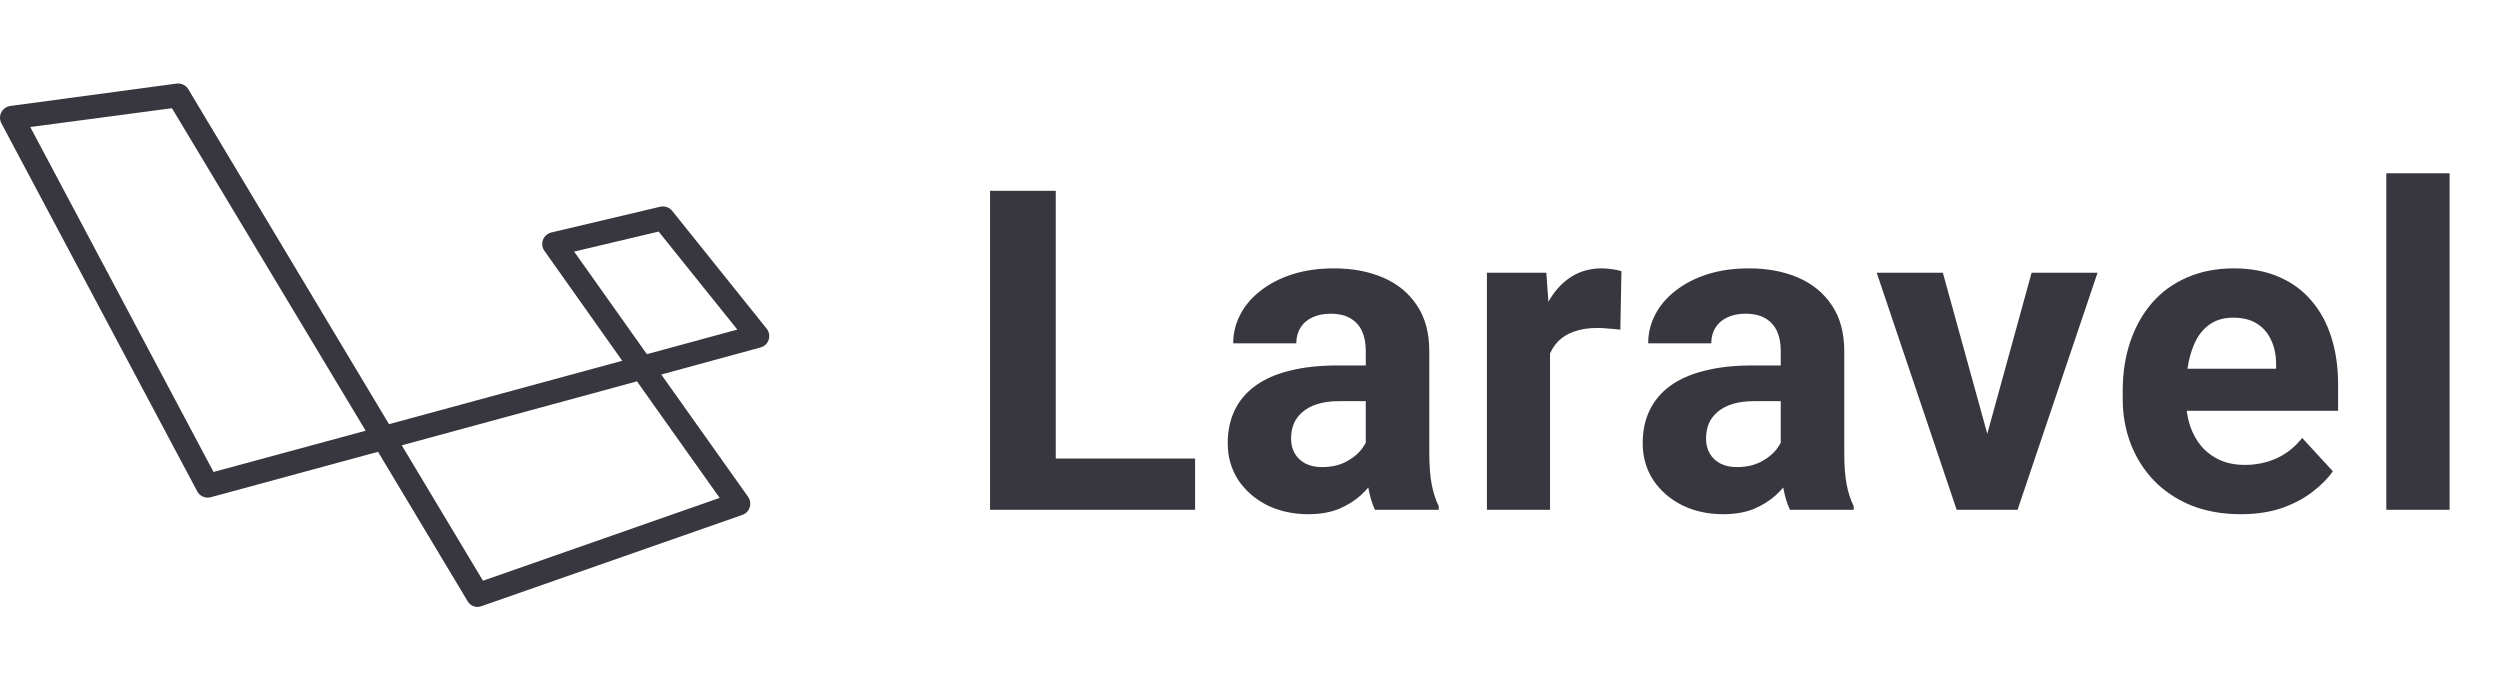
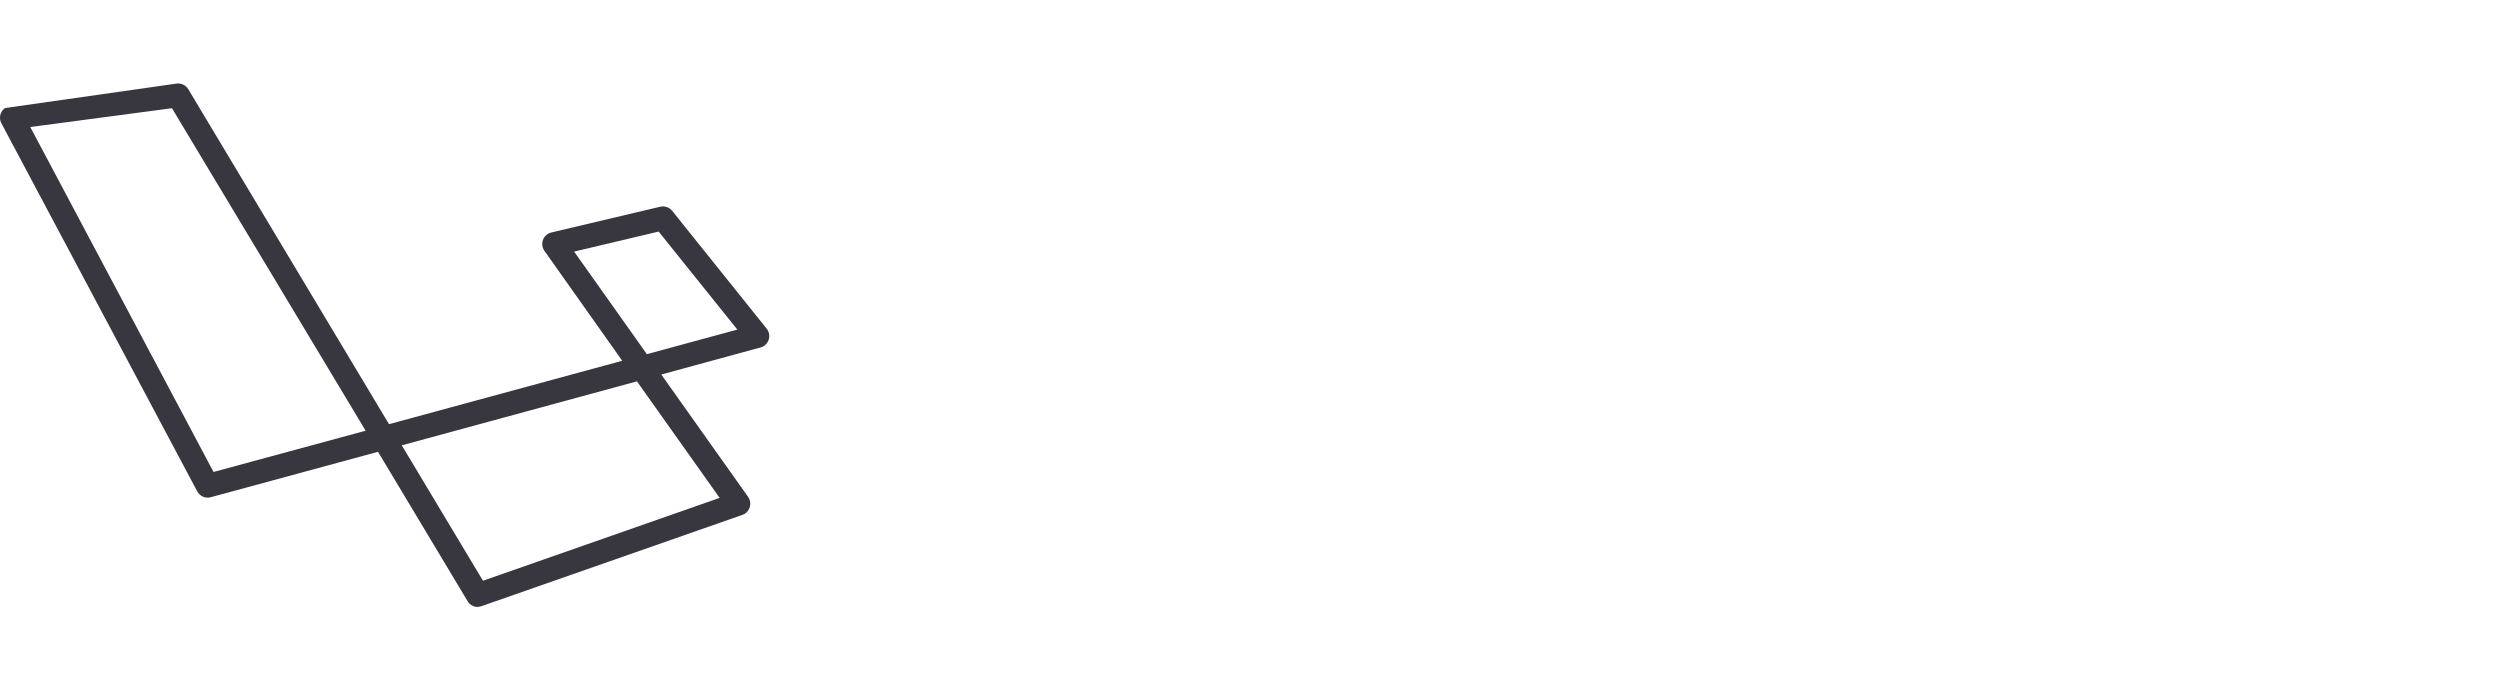
<svg xmlns="http://www.w3.org/2000/svg" width="78" height="21" viewBox="0 0 78 21" fill="none">
-   <path d="M14.908 18.938C14.844 18.938 14.781 18.922 14.725 18.89C14.669 18.859 14.623 18.813 14.59 18.758L11.794 14.096L6.566 15.516C6.486 15.536 6.403 15.528 6.328 15.494C6.254 15.461 6.192 15.403 6.154 15.331L0.044 3.848C0.016 3.796 0 3.737 -0 3.677C-0.001 3.617 0.013 3.558 0.04 3.505C0.067 3.452 0.107 3.406 0.156 3.371C0.204 3.337 0.261 3.314 0.32 3.306L5.507 2.608C5.579 2.598 5.652 2.61 5.717 2.641C5.783 2.672 5.838 2.722 5.875 2.784L12.137 13.234L19.414 11.256L16.988 7.829C16.953 7.781 16.93 7.724 16.921 7.665C16.913 7.605 16.919 7.544 16.939 7.488C16.959 7.431 16.993 7.381 17.038 7.34C17.082 7.3 17.136 7.27 17.194 7.255L20.599 6.45C20.667 6.434 20.738 6.438 20.804 6.461C20.87 6.483 20.928 6.524 20.972 6.578L23.919 10.253C23.958 10.301 23.984 10.358 23.995 10.418C24.006 10.479 24.002 10.541 23.983 10.6C23.964 10.658 23.931 10.711 23.886 10.753C23.841 10.795 23.787 10.826 23.727 10.841L20.632 11.685L23.341 15.502C23.391 15.573 23.414 15.659 23.407 15.745C23.401 15.831 23.364 15.912 23.304 15.974C23.264 16.015 23.215 16.047 23.161 16.065L15.026 18.911C14.988 18.925 14.948 18.933 14.908 18.934V18.938ZM12.535 13.894L15.069 18.119L22.453 15.534L19.873 11.898L12.535 13.894ZM0.945 3.964L6.662 14.725L11.408 13.438L5.365 3.376L0.945 3.963V3.964ZM17.913 7.85L20.183 11.05L23.005 10.283L20.55 7.225L17.913 7.85Z" fill="#13121C" fill-opacity="0.84" />
-   <path d="M37.287 14.307V15.906H32.276V14.307H37.287ZM32.94 5.953V15.906H30.889V5.953H32.94ZM42.612 14.238V10.944C42.612 10.707 42.573 10.504 42.496 10.335C42.418 10.162 42.298 10.027 42.133 9.932C41.974 9.836 41.767 9.788 41.511 9.788C41.293 9.788 41.104 9.827 40.944 9.904C40.785 9.977 40.661 10.084 40.575 10.226C40.488 10.362 40.445 10.524 40.445 10.711H38.476C38.476 10.397 38.549 10.098 38.695 9.816C38.841 9.533 39.053 9.285 39.331 9.07C39.609 8.852 39.939 8.681 40.322 8.558C40.709 8.435 41.142 8.373 41.621 8.373C42.195 8.373 42.706 8.469 43.152 8.66C43.599 8.852 43.95 9.139 44.205 9.522C44.465 9.904 44.594 10.383 44.594 10.957V14.122C44.594 14.528 44.62 14.861 44.67 15.12C44.72 15.375 44.793 15.599 44.888 15.79V15.906H42.899C42.803 15.706 42.73 15.455 42.68 15.154C42.635 14.849 42.612 14.544 42.612 14.238ZM42.872 11.402L42.886 12.516H41.785C41.525 12.516 41.3 12.545 41.108 12.605C40.917 12.664 40.76 12.748 40.636 12.857C40.513 12.962 40.422 13.085 40.363 13.227C40.308 13.368 40.281 13.523 40.281 13.691C40.281 13.86 40.32 14.013 40.397 14.149C40.475 14.282 40.586 14.386 40.732 14.464C40.878 14.537 41.049 14.573 41.245 14.573C41.541 14.573 41.799 14.514 42.017 14.396C42.236 14.277 42.405 14.131 42.523 13.958C42.646 13.785 42.71 13.621 42.715 13.466L43.234 14.3C43.161 14.487 43.061 14.681 42.933 14.881C42.81 15.082 42.653 15.271 42.462 15.448C42.27 15.621 42.04 15.765 41.771 15.879C41.502 15.988 41.183 16.043 40.814 16.043C40.345 16.043 39.919 15.95 39.536 15.763C39.158 15.571 38.857 15.309 38.633 14.977C38.415 14.639 38.305 14.257 38.305 13.828C38.305 13.441 38.378 13.097 38.524 12.796C38.67 12.495 38.884 12.242 39.167 12.037C39.454 11.828 39.812 11.67 40.24 11.566C40.668 11.456 41.165 11.402 41.73 11.402H42.872ZM48.361 10.123V15.906H46.392V8.51H48.245L48.361 10.123ZM50.589 8.462L50.555 10.287C50.459 10.274 50.343 10.262 50.206 10.253C50.074 10.239 49.954 10.232 49.844 10.232C49.566 10.232 49.325 10.269 49.12 10.342C48.919 10.41 48.75 10.513 48.614 10.649C48.481 10.786 48.381 10.953 48.313 11.149C48.249 11.345 48.213 11.568 48.204 11.819L47.807 11.695C47.807 11.217 47.855 10.777 47.951 10.376C48.046 9.97 48.185 9.617 48.368 9.317C48.554 9.016 48.782 8.783 49.051 8.619C49.32 8.455 49.628 8.373 49.974 8.373C50.083 8.373 50.195 8.382 50.309 8.401C50.423 8.414 50.516 8.435 50.589 8.462ZM55.559 14.238V10.944C55.559 10.707 55.52 10.504 55.443 10.335C55.365 10.162 55.244 10.027 55.08 9.932C54.921 9.836 54.713 9.788 54.458 9.788C54.239 9.788 54.05 9.827 53.891 9.904C53.731 9.977 53.608 10.084 53.522 10.226C53.435 10.362 53.392 10.524 53.392 10.711H51.423C51.423 10.397 51.496 10.098 51.642 9.816C51.788 9.533 51.999 9.285 52.278 9.07C52.556 8.852 52.886 8.681 53.269 8.558C53.656 8.435 54.089 8.373 54.568 8.373C55.142 8.373 55.652 8.469 56.099 8.66C56.545 8.852 56.896 9.139 57.151 9.522C57.411 9.904 57.541 10.383 57.541 10.957V14.122C57.541 14.528 57.566 14.861 57.616 15.12C57.666 15.375 57.739 15.599 57.835 15.79V15.906H55.846C55.75 15.706 55.677 15.455 55.627 15.154C55.581 14.849 55.559 14.544 55.559 14.238ZM55.819 11.402L55.832 12.516H54.732C54.472 12.516 54.246 12.545 54.055 12.605C53.863 12.664 53.706 12.748 53.583 12.857C53.46 12.962 53.369 13.085 53.31 13.227C53.255 13.368 53.228 13.523 53.228 13.691C53.228 13.86 53.266 14.013 53.344 14.149C53.421 14.282 53.533 14.386 53.679 14.464C53.825 14.537 53.996 14.573 54.192 14.573C54.488 14.573 54.745 14.514 54.964 14.396C55.183 14.277 55.351 14.131 55.47 13.958C55.593 13.785 55.657 13.621 55.661 13.466L56.181 14.3C56.108 14.487 56.008 14.681 55.88 14.881C55.757 15.082 55.6 15.271 55.408 15.448C55.217 15.621 54.987 15.765 54.718 15.879C54.449 15.988 54.13 16.043 53.761 16.043C53.291 16.043 52.865 15.95 52.483 15.763C52.104 15.571 51.803 15.309 51.58 14.977C51.361 14.639 51.252 14.257 51.252 13.828C51.252 13.441 51.325 13.097 51.471 12.796C51.617 12.495 51.831 12.242 52.113 12.037C52.401 11.828 52.758 11.67 53.187 11.566C53.615 11.456 54.112 11.402 54.677 11.402H55.819ZM61.745 14.471L63.386 8.51H65.443L62.948 15.906H61.704L61.745 14.471ZM60.617 8.51L62.264 14.478L62.299 15.906H61.048L58.553 8.51H60.617ZM69.914 16.043C69.34 16.043 68.825 15.952 68.369 15.77C67.913 15.583 67.526 15.325 67.207 14.997C66.892 14.669 66.651 14.289 66.482 13.856C66.313 13.418 66.229 12.953 66.229 12.461V12.188C66.229 11.627 66.309 11.114 66.468 10.649C66.628 10.185 66.856 9.781 67.152 9.44C67.453 9.098 67.817 8.836 68.246 8.653C68.674 8.467 69.157 8.373 69.695 8.373C70.219 8.373 70.684 8.46 71.09 8.633C71.495 8.806 71.835 9.052 72.108 9.371C72.386 9.69 72.596 10.073 72.737 10.52C72.878 10.962 72.949 11.454 72.949 11.996V12.816H67.07V11.504H71.014V11.354C71.014 11.08 70.964 10.836 70.864 10.622C70.768 10.403 70.622 10.23 70.426 10.103C70.23 9.975 69.98 9.911 69.674 9.911C69.415 9.911 69.191 9.968 69.004 10.082C68.818 10.196 68.665 10.356 68.546 10.561C68.433 10.766 68.346 11.007 68.287 11.285C68.232 11.559 68.205 11.86 68.205 12.188V12.461C68.205 12.757 68.246 13.031 68.328 13.281C68.414 13.532 68.535 13.748 68.69 13.931C68.85 14.113 69.041 14.254 69.264 14.355C69.492 14.455 69.75 14.505 70.037 14.505C70.392 14.505 70.723 14.437 71.028 14.3C71.338 14.159 71.604 13.947 71.828 13.664L72.785 14.703C72.63 14.927 72.418 15.141 72.149 15.346C71.885 15.551 71.566 15.72 71.192 15.852C70.818 15.979 70.392 16.043 69.914 16.043ZM76.428 5.406V15.906H74.453V5.406H76.428Z" fill="#13121C" fill-opacity="0.84" />
+   <path d="M14.908 18.938C14.844 18.938 14.781 18.922 14.725 18.89C14.669 18.859 14.623 18.813 14.59 18.758L11.794 14.096L6.566 15.516C6.486 15.536 6.403 15.528 6.328 15.494C6.254 15.461 6.192 15.403 6.154 15.331L0.044 3.848C0.016 3.796 0 3.737 -0 3.677C-0.001 3.617 0.013 3.558 0.04 3.505C0.067 3.452 0.107 3.406 0.156 3.371L5.507 2.608C5.579 2.598 5.652 2.61 5.717 2.641C5.783 2.672 5.838 2.722 5.875 2.784L12.137 13.234L19.414 11.256L16.988 7.829C16.953 7.781 16.93 7.724 16.921 7.665C16.913 7.605 16.919 7.544 16.939 7.488C16.959 7.431 16.993 7.381 17.038 7.34C17.082 7.3 17.136 7.27 17.194 7.255L20.599 6.45C20.667 6.434 20.738 6.438 20.804 6.461C20.87 6.483 20.928 6.524 20.972 6.578L23.919 10.253C23.958 10.301 23.984 10.358 23.995 10.418C24.006 10.479 24.002 10.541 23.983 10.6C23.964 10.658 23.931 10.711 23.886 10.753C23.841 10.795 23.787 10.826 23.727 10.841L20.632 11.685L23.341 15.502C23.391 15.573 23.414 15.659 23.407 15.745C23.401 15.831 23.364 15.912 23.304 15.974C23.264 16.015 23.215 16.047 23.161 16.065L15.026 18.911C14.988 18.925 14.948 18.933 14.908 18.934V18.938ZM12.535 13.894L15.069 18.119L22.453 15.534L19.873 11.898L12.535 13.894ZM0.945 3.964L6.662 14.725L11.408 13.438L5.365 3.376L0.945 3.963V3.964ZM17.913 7.85L20.183 11.05L23.005 10.283L20.55 7.225L17.913 7.85Z" fill="#13121C" fill-opacity="0.84" />
</svg>